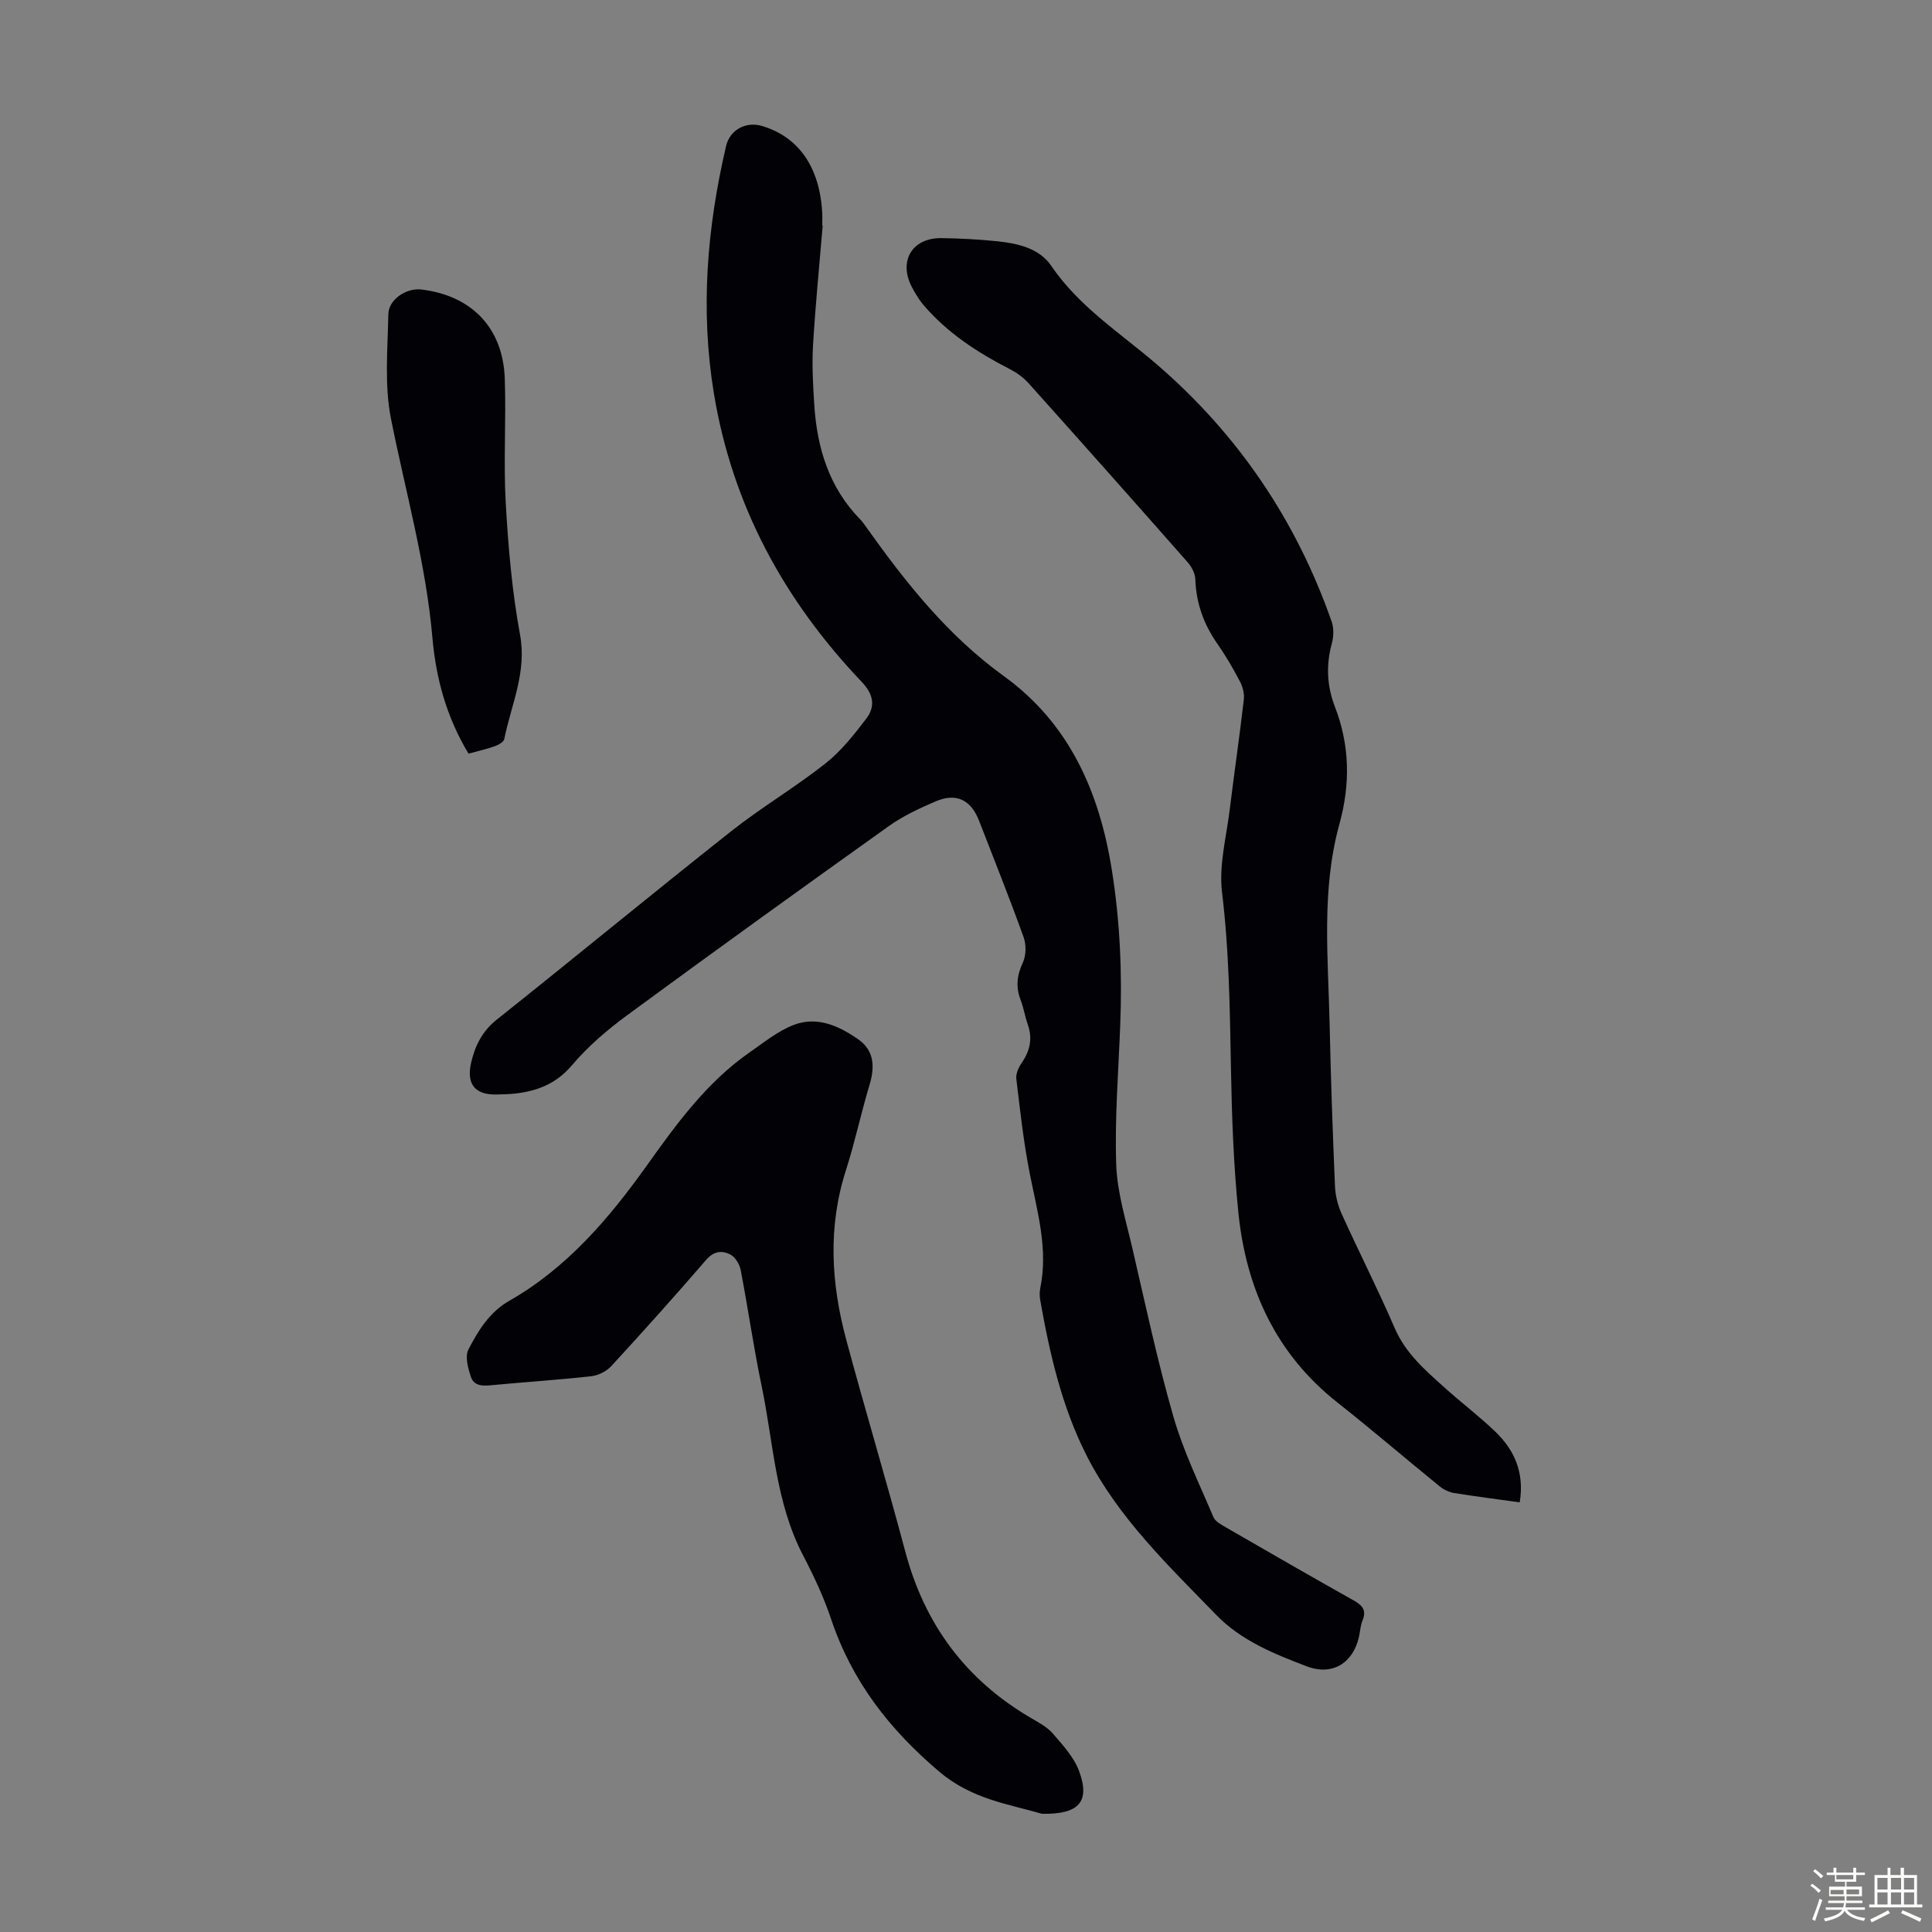
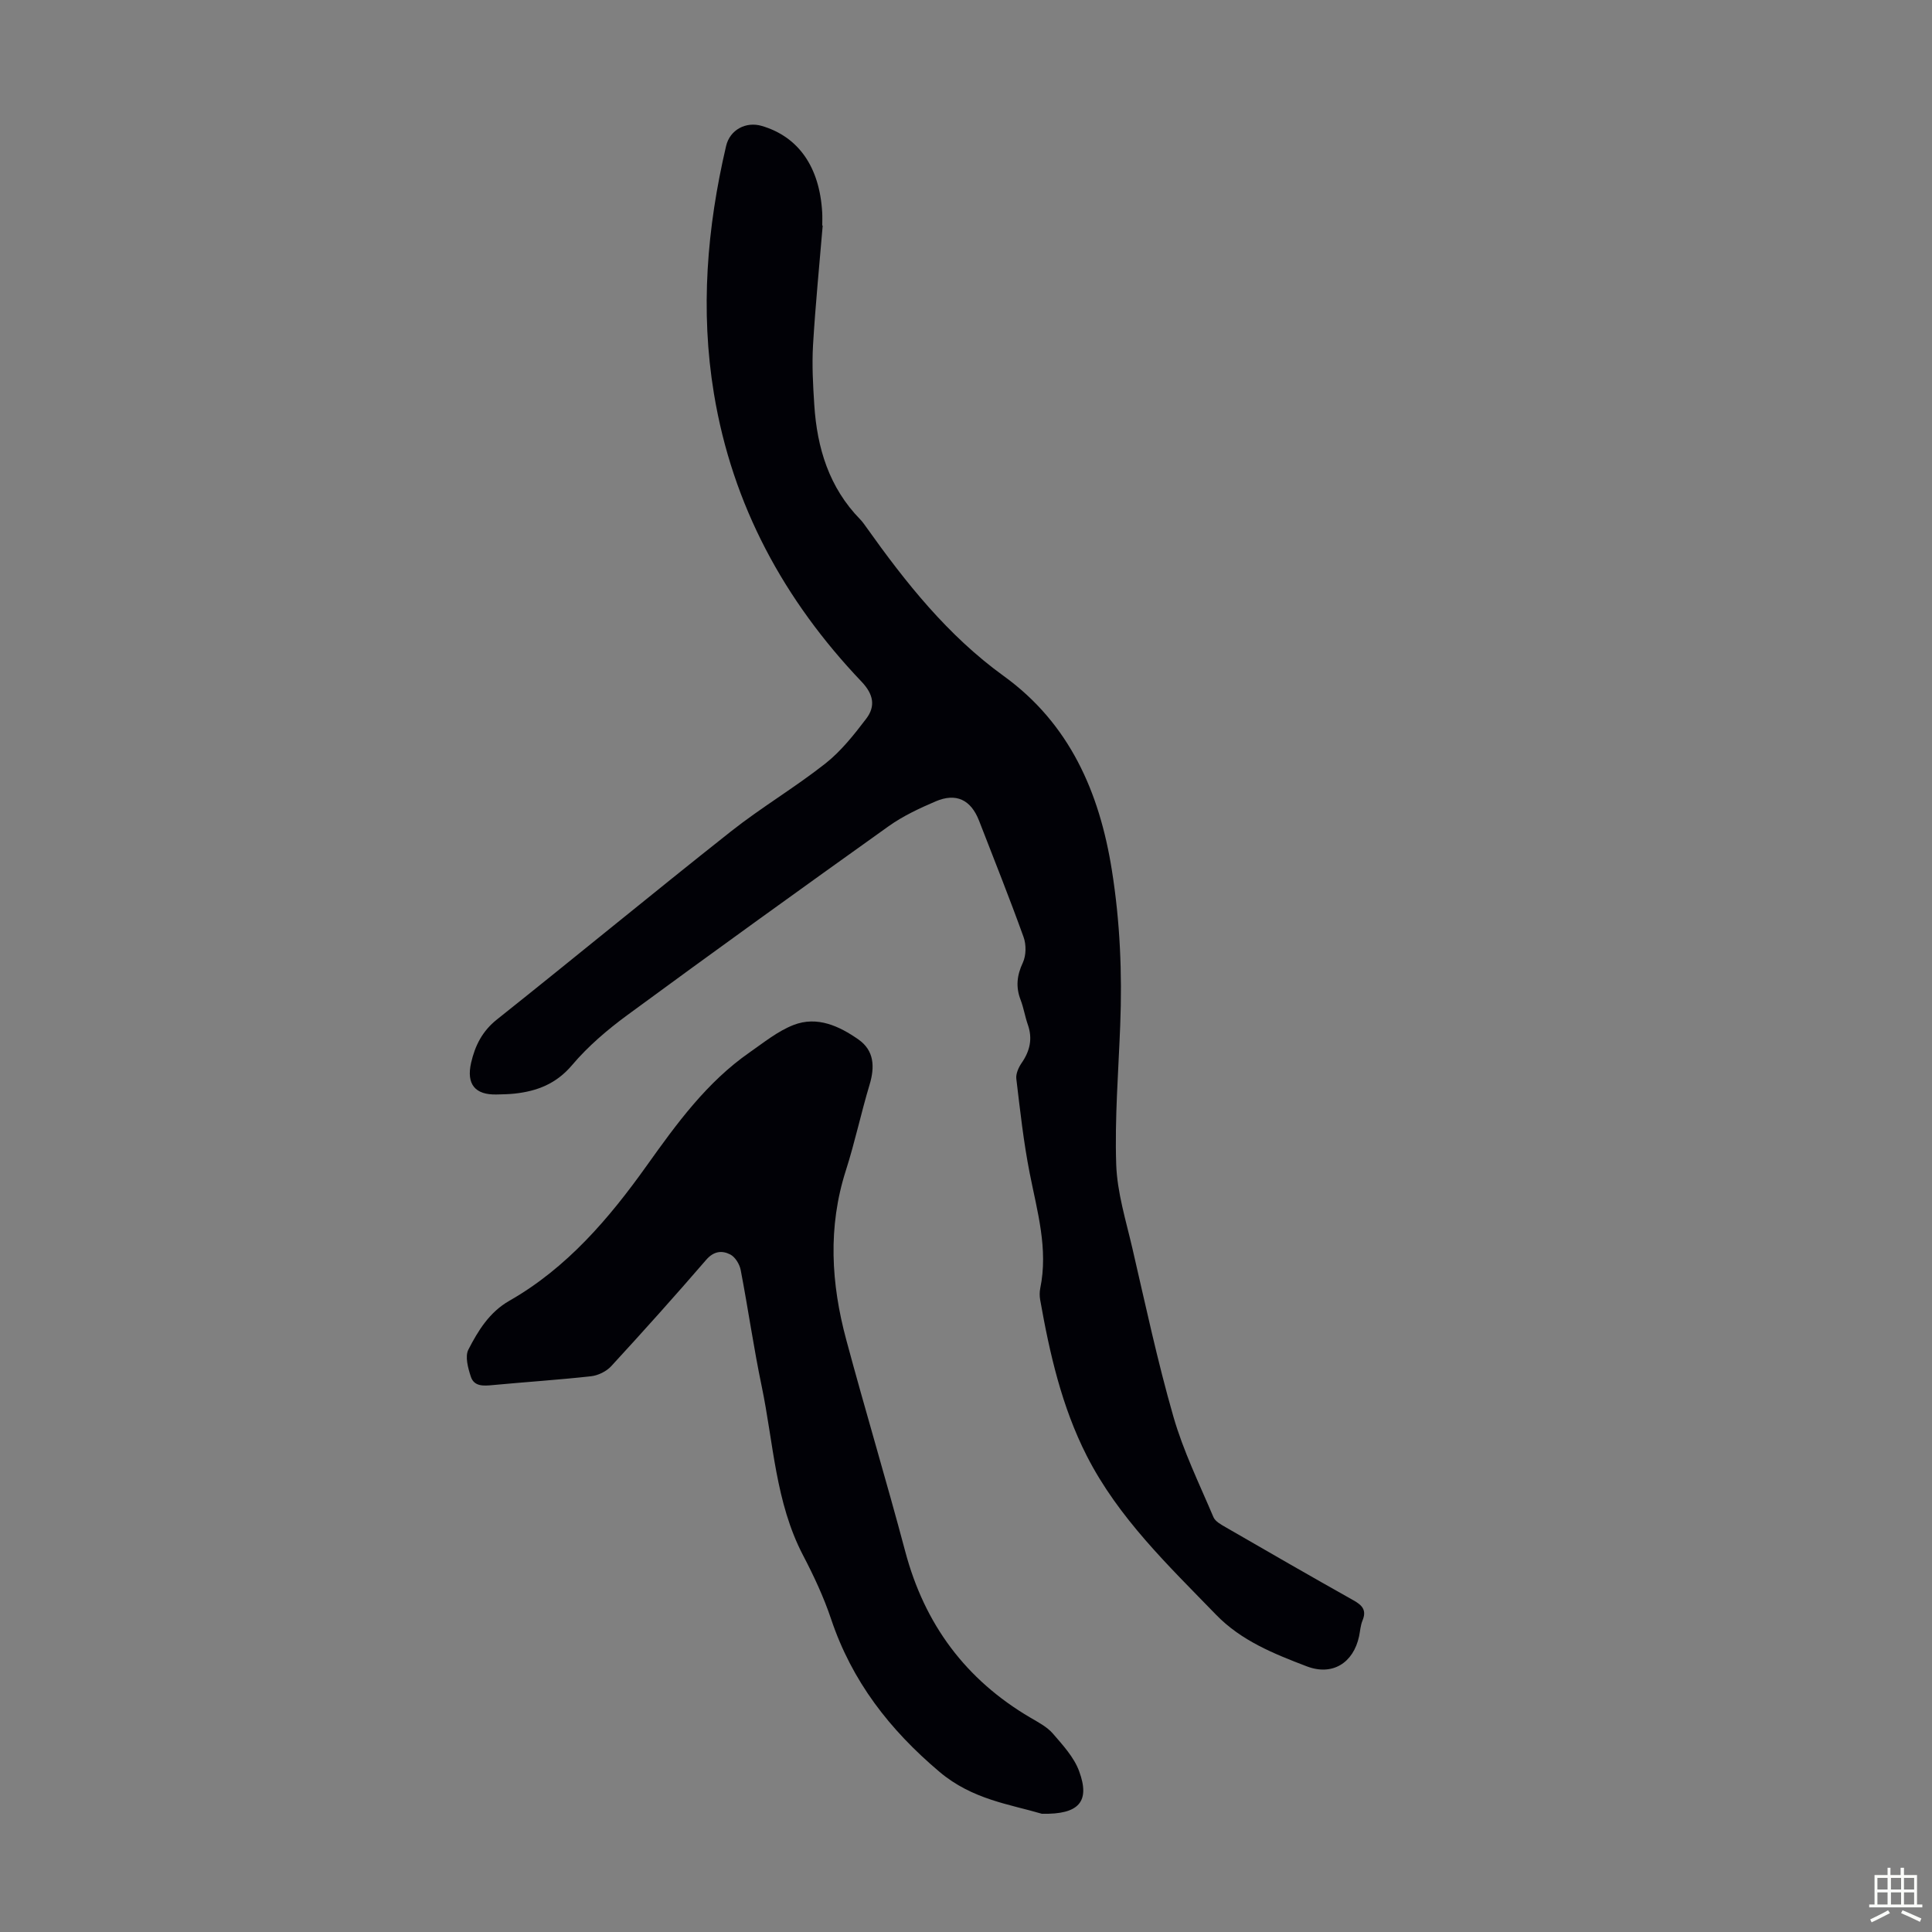
<svg xmlns="http://www.w3.org/2000/svg" enable-background="new 0 0 400 400" viewBox="0 0 400 400">
  <rect x="0" y="0" width="400" height="400" fill="#808080" stroke="none" />
-   <path d="m374.8 390.4.4-.4c.7.5 1.3 1 1.8 1.4l-.5.5c-.5-.6-1.1-1.1-1.7-1.5zm1 7.3-.6-.3c.5-1.4 1.1-2.8 1.5-4.3.2.1.4.2.6.3-.5 1.3-1 2.8-1.5 4.3zm-.4-10.3.4-.4c.4.3 1 .8 1.7 1.4l-.5.5c-.4-.5-1-1-1.6-1.5zm2.5.3h1.7v-1h.6v1h3.5v-1h.6v1h1.8v.5h-1.8v1.4h-2v1h3.2v2h-3.2v.9h3.3v.5h-3.4c0 .3-.1.6-.1.9h4v.5h-3.7c.7.9 1.9 1.5 3.8 1.7-.1.2-.2.4-.3.6-2.1-.4-3.5-1.1-4-2.1-.4 1-1.8 1.7-4 2.2-.1-.2-.2-.4-.3-.6 2.1-.4 3.4-1 3.8-1.8h-3.4v-.5h3.6c.1-.3.1-.6.2-.9h-3.3v-.5h3.4c0-.3 0-.6 0-.9h-3.2v-2h3.3v-1h-2.1v-1.4h-1.7v-.5zm1.1 3.5v1h2.7c0-.3 0-.4 0-.4 0-.1 0-.2 0-.2 0-.1 0-.2 0-.3h-2.7zm1.2-3v.9h3.5v-.9zm4.7 3h-2.6v.6.4h2.6z" fill="#fbfcfa" />
  <path d="m393.6 386.7h.6v1.5h2.7v6.1h1.1v.6h-11v-.6h1.1v-6.1h2.7v-1.5h.6v1.5h2.1v-1.5zm-2.7 8.8.4.6c-1.2.6-2.5 1.3-3.8 1.9-.1-.2-.2-.4-.3-.6 1.2-.6 2.5-1.2 3.7-1.9zm-2.2-6.7v2.4h2.1v-2.4zm0 3v2.5h2.1v-2.5zm2.8-3v2.4h2.1v-2.4zm0 3v2.5h2.1v-2.5zm6 6.1c-1.4-.7-2.7-1.3-3.9-1.8l.3-.6c1.5.6 2.7 1.2 3.9 1.7zm-1.2-9.1h-2.1v2.4h2.1zm-2.1 3v2.5h2.1v-2.5z" fill="#fbfcfa" />
  <g fill="#010106">
    <path d="m170.33 46.7c-.69 8.24-1.51 16.48-2 24.73-.24 4.12-.01 8.28.26 12.41.57 8.92 3.07 17.11 9.51 23.7.47.48.85 1.04 1.24 1.58 8.17 11.5 16.85 22.44 28.48 30.85 13.58 9.82 19.81 23.99 22.38 40.19 1.7 10.67 2.15 21.34 1.73 32.1-.37 9.61-1.15 19.25-.83 28.84.2 5.82 2.02 11.61 3.35 17.36 2.7 11.65 5.19 23.36 8.49 34.84 2.05 7.14 5.38 13.93 8.29 20.81.38.89 1.57 1.53 2.5 2.07 8.81 5.09 17.62 10.17 26.49 15.15 1.82 1.02 2.77 2.03 1.87 4.19-.42 1.01-.48 2.18-.71 3.27-1.17 5.46-5.48 8.26-10.85 6.2-6.74-2.58-13.52-5.27-18.76-10.68-9.89-10.2-20.23-20.05-26.78-32.92-5.17-10.16-7.67-21.17-9.64-32.31-.13-.76-.13-1.59.02-2.34 1.69-8.18-.63-15.94-2.18-23.83-1.27-6.45-1.99-13.01-2.77-19.55-.13-1.05.47-2.37 1.11-3.3 1.71-2.48 2.29-5.02 1.27-7.92-.59-1.68-.86-3.48-1.5-5.14-1.03-2.68-.76-5.07.47-7.7.69-1.49.72-3.72.15-5.29-2.91-8.09-6.11-16.08-9.22-24.1-1.69-4.33-4.73-5.82-9-3.99-3.36 1.44-6.76 3.03-9.72 5.14-18.12 12.93-36.18 25.94-54.12 39.12-4.12 3.03-8.12 6.44-11.41 10.33-3.28 3.88-7.23 5.4-11.91 5.91-1.22.13-2.46.15-3.69.18-4.48.12-6.33-2.11-5.31-6.57.81-3.53 2.31-6.55 5.35-8.96 16.2-12.89 32.16-26.06 48.4-38.9 6.29-4.98 13.26-9.1 19.57-14.07 3.26-2.57 5.95-5.97 8.49-9.31 1.95-2.57 1.51-5.05-.97-7.65-16.04-16.85-26.75-36.5-30.57-59.65-2.85-17.26-1.44-34.33 2.52-51.26.78-3.35 4.1-5.14 7.42-4.15 7.58 2.24 11.95 8.5 12.48 17.94.05.89.01 1.79.01 2.68.03-.01.06 0 .09 0z" />
-     <path d="m314.64 311.05c-4.7-.66-9.13-1.22-13.54-1.93-1.03-.17-2.13-.66-2.95-1.32-7.12-5.79-14.08-11.76-21.28-17.45-12.73-10.07-18.89-23.61-20.48-39.32-1.01-9.99-1.36-20.07-1.54-30.13-.22-12.08-.38-24.11-1.84-36.15-.68-5.61.91-11.52 1.61-17.27.92-7.55 2.03-15.07 2.9-22.63.14-1.22-.23-2.66-.81-3.77-1.4-2.67-2.92-5.3-4.65-7.77-2.84-4.05-4.41-8.42-4.58-13.39-.04-1.2-.77-2.58-1.59-3.51-10.95-12.43-21.94-24.81-33-37.14-1.08-1.2-2.52-2.19-3.97-2.93-6.61-3.4-12.76-7.41-17.65-13.11-1.01-1.17-1.83-2.54-2.54-3.93-2.73-5.37.2-10.1 6.24-10 3.8.06 7.6.25 11.38.64 4.3.44 8.8 1.42 11.3 5.1 5.74 8.45 14.18 13.82 21.7 20.27 16.91 14.53 29.02 32.39 36.37 53.43.47 1.36.39 3.11.01 4.53-1.22 4.48-1 8.8.66 13.09 3.09 7.98 3.19 16.04.92 24.26-3.79 13.73-2.31 27.75-2.02 41.7.24 11.07.63 22.14 1.1 33.21.08 1.94.57 3.98 1.37 5.75 3.59 7.94 7.56 15.71 11.01 23.71 2.23 5.18 6.24 8.63 10.21 12.21 3.49 3.15 7.26 5.99 10.64 9.24 3.98 3.84 6.02 8.52 5.02 14.61z" />
    <path d="m215.7 375.52c-6.63-1.96-14.41-2.95-21.18-8.67-10.37-8.76-18.15-18.79-22.46-31.67-1.52-4.53-3.58-8.93-5.8-13.18-5.73-10.98-6.11-23.24-8.56-34.99-1.67-7.98-2.81-16.07-4.35-24.08-.23-1.19-1.13-2.68-2.15-3.2-1.69-.87-3.41-.73-4.99 1.1-6.43 7.45-13 14.78-19.67 22.03-1 1.08-2.71 1.92-4.18 2.08-6.78.75-13.59 1.19-20.37 1.83-1.89.18-3.83.32-4.51-1.75-.58-1.77-1.24-4.17-.51-5.59 2.02-3.93 4.35-7.75 8.47-10.11 11.94-6.81 20.64-17.02 28.47-28 6.19-8.68 12.42-17.27 21.31-23.45 2.93-2.04 5.81-4.39 9.08-5.66 4.88-1.9 9.46.22 13.44 3.01 3.25 2.28 3.41 5.65 2.3 9.34-1.77 5.88-3.04 11.92-4.91 17.76-3.76 11.73-3.06 23.42.07 35.04 3.94 14.67 8.33 29.21 12.23 43.89 4 15.03 12.49 26.5 25.9 34.37 1.63.96 3.43 1.89 4.64 3.28 2.07 2.4 4.39 4.91 5.45 7.8 2.31 6.26.03 9-7.72 8.82z" />
-     <path d="m97 156.03c-4.54-7.54-6.73-15.52-7.47-23.97-1.34-15.41-5.58-30.27-8.58-45.36-1.39-6.98-.68-14.41-.55-21.62.05-3.11 3.76-5.52 6.87-5.14 10.43 1.28 16.88 7.97 17.24 18.48.3 8.59-.29 17.22.2 25.79.52 9.11 1.31 18.27 2.96 27.22 1.43 7.77-1.83 14.45-3.26 21.56-.12.62-1.2 1.23-1.95 1.5-1.67.6-3.42.98-5.46 1.54z" />
  </g>
</svg>